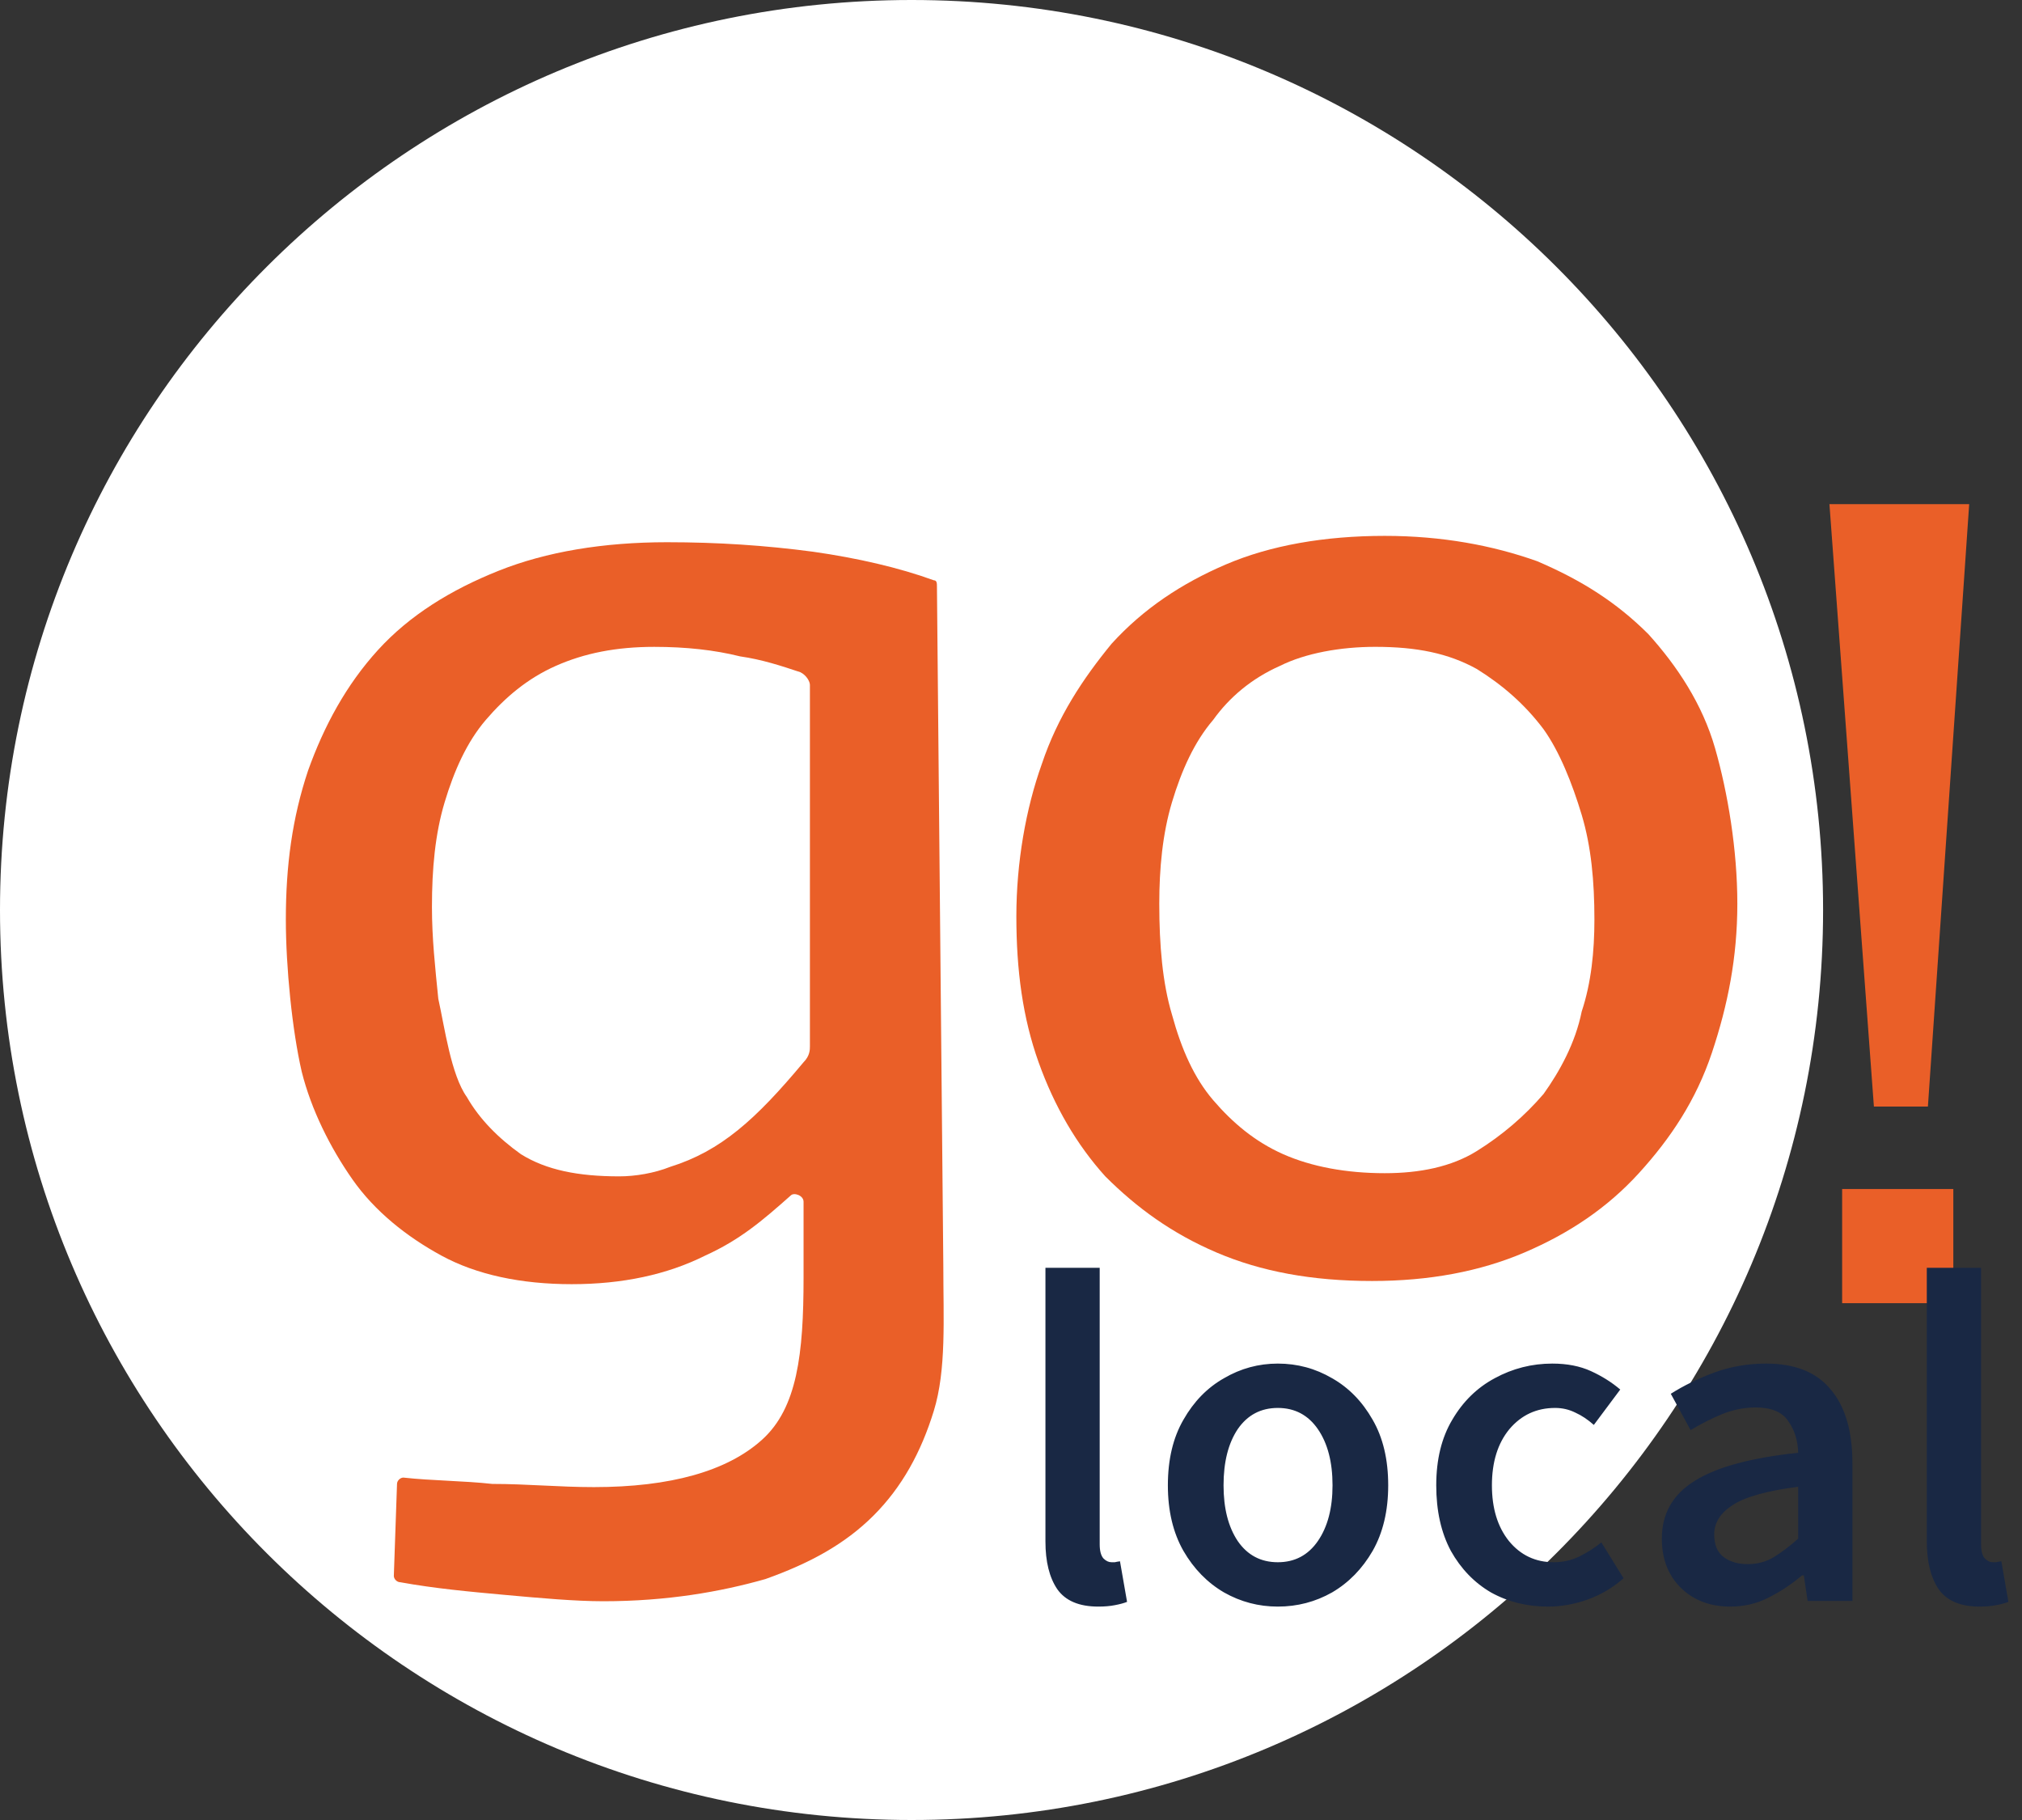
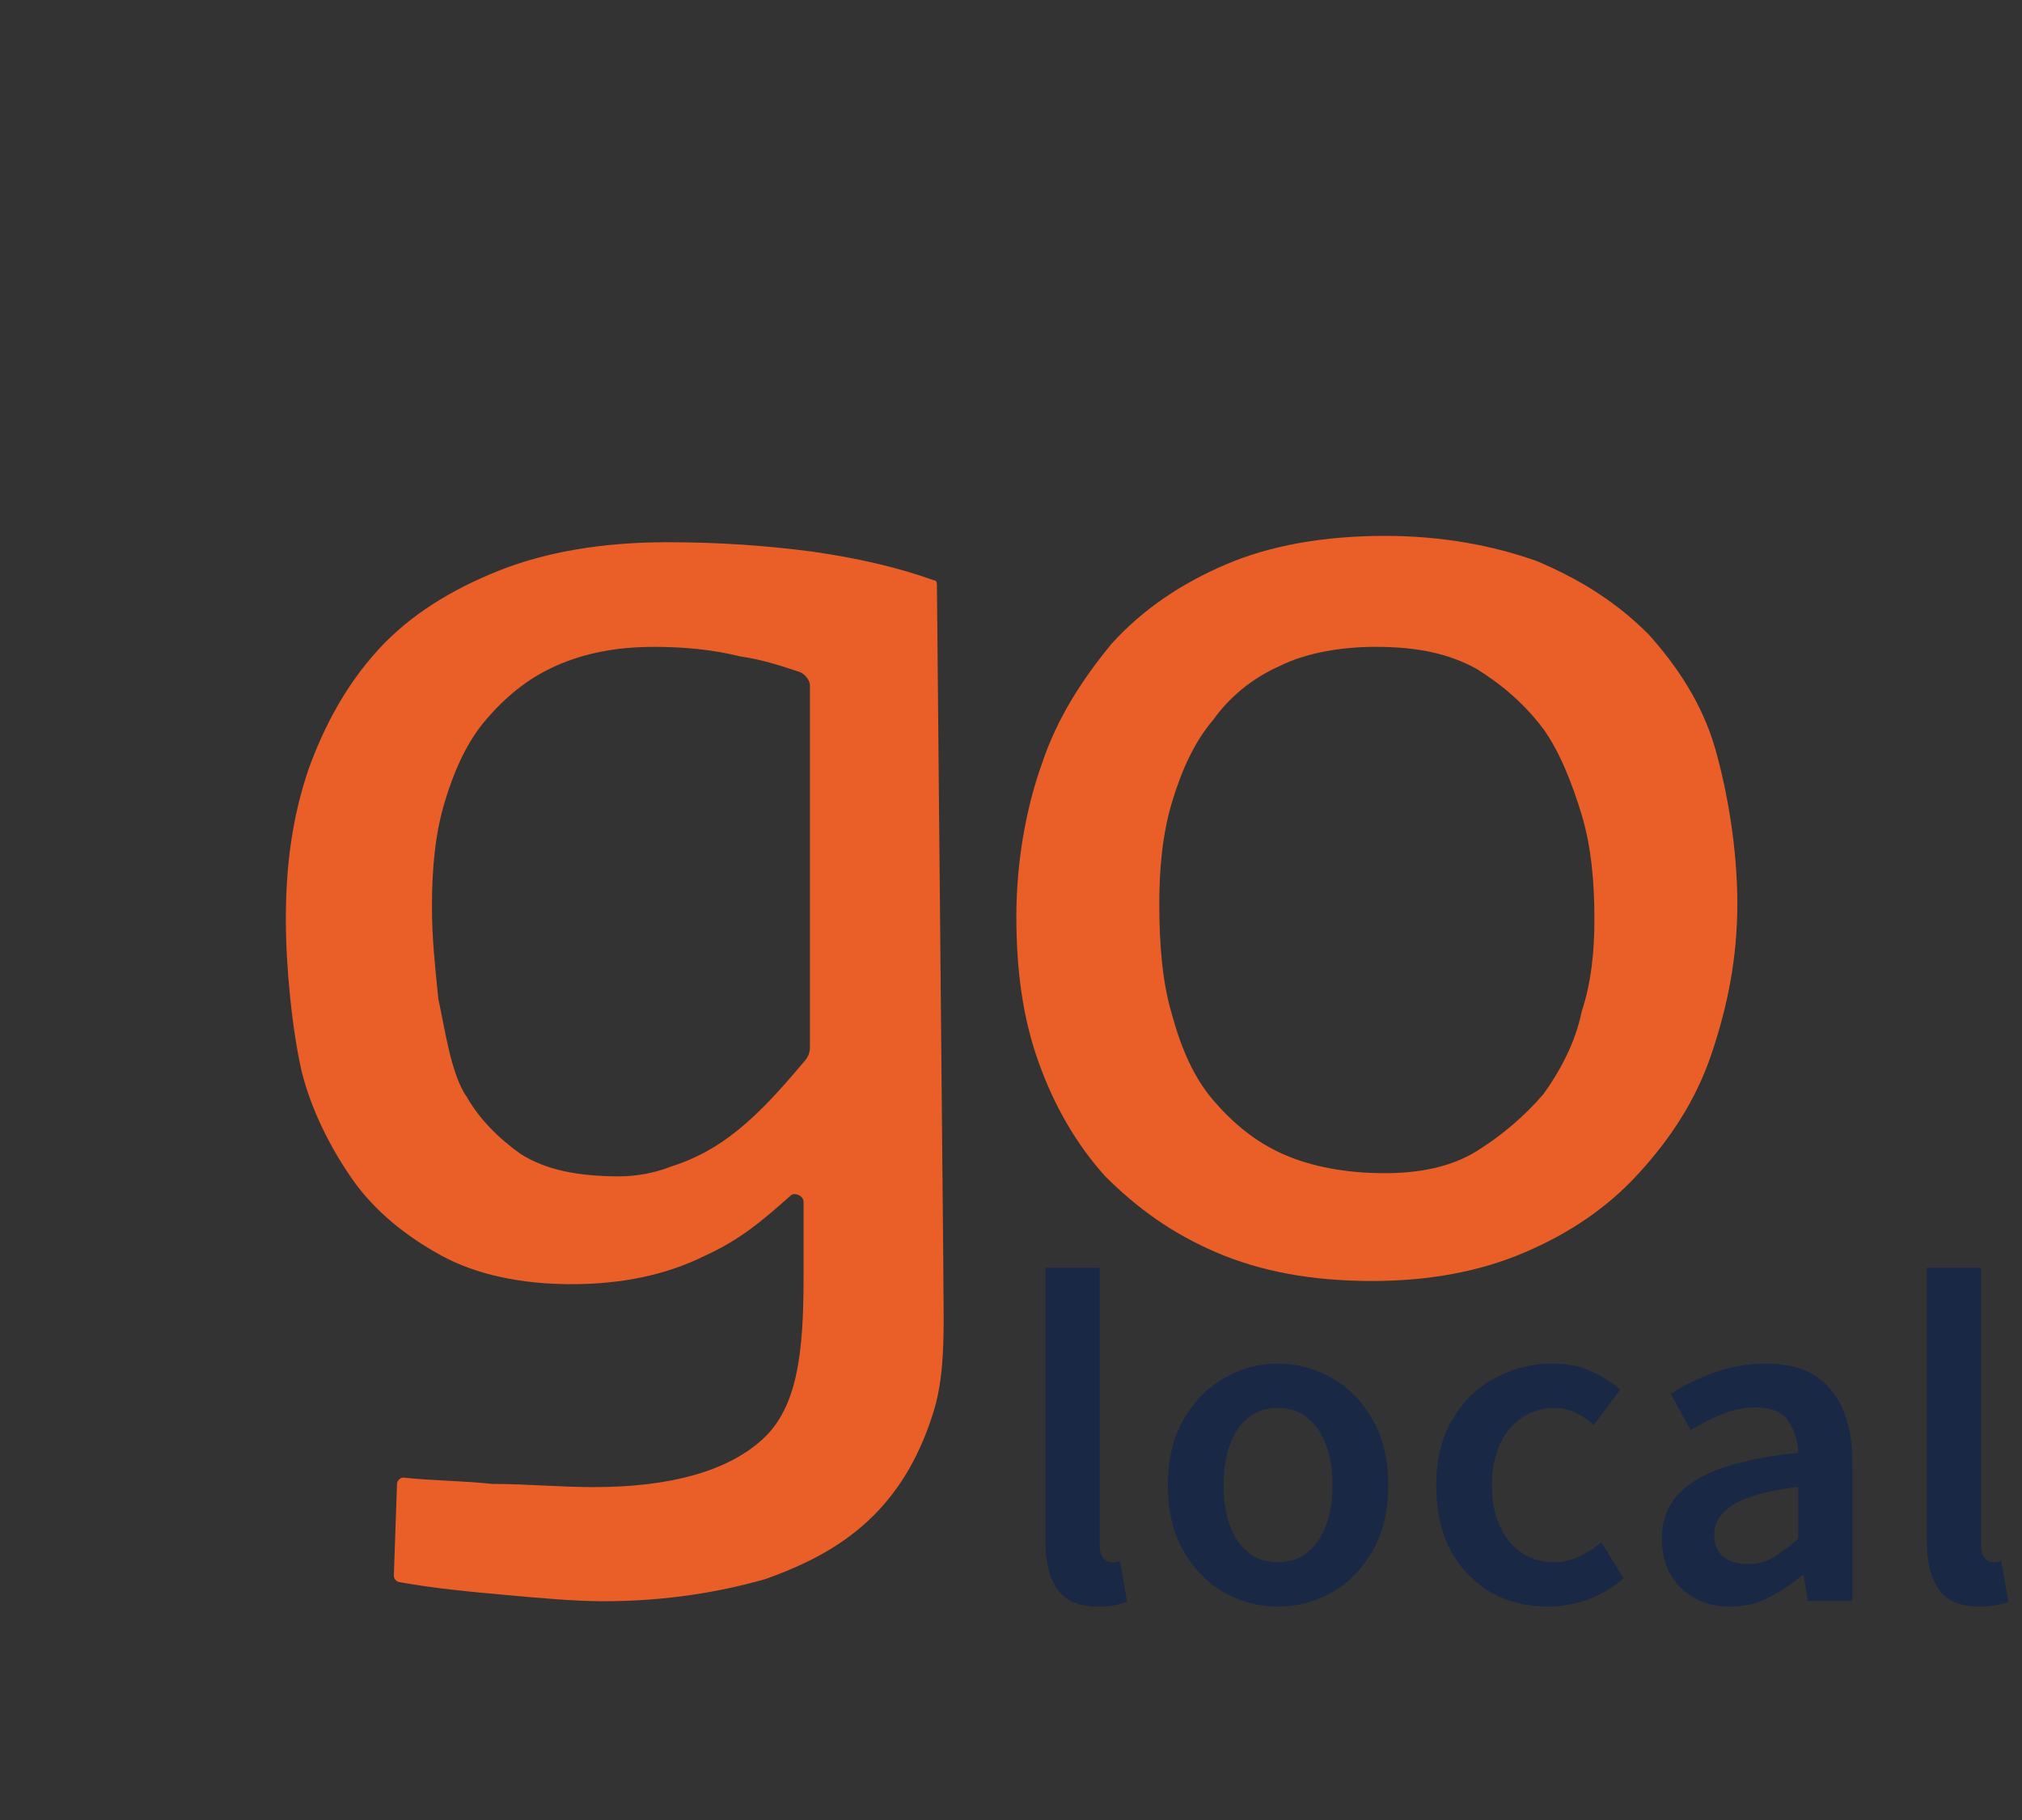
<svg xmlns="http://www.w3.org/2000/svg" width="120" height="108" viewBox="0 0 120 108" fill="none">
  <rect x="0" y="0" width="120" height="108" fill="#333333" stroke="none" />
-   <path d="M54.098 108C83.975 108 108.195 83.823 108.195 54C108.195 24.177 83.975 0 54.098 0C24.22 0 0 24.177 0 54C0 83.823 24.22 108 54.098 108Z" fill="white" />
  <path d="M55.983 75.075C55.983 78.273 56.171 81.284 55.417 83.73C54.663 86.176 53.532 88.246 51.836 89.939C50.139 91.632 48.066 92.761 45.427 93.702C42.788 94.454 39.584 95.019 35.814 95.019C34.117 95.019 32.044 94.831 29.97 94.643C27.897 94.454 25.824 94.266 23.75 93.89C23.562 93.89 23.373 93.702 23.373 93.514L23.562 88.057C23.562 87.869 23.75 87.681 23.939 87.681C25.635 87.869 27.52 87.869 29.216 88.057C31.29 88.057 33.175 88.246 35.248 88.246C39.772 88.246 43.165 87.305 45.238 85.423C47.312 83.542 47.689 80.343 47.689 75.827V71.312C47.689 70.935 47.123 70.747 46.935 70.935C45.238 72.441 43.919 73.57 41.846 74.51C39.584 75.639 36.945 76.204 33.929 76.204C30.913 76.204 28.274 75.639 26.201 74.51C24.127 73.381 22.242 71.876 20.923 69.995C19.603 68.113 18.472 65.855 17.907 63.597C17.341 61.151 16.964 57.388 16.964 54.566C16.964 51.367 17.341 48.545 18.284 45.723C19.226 43.089 20.546 40.643 22.431 38.573C24.316 36.503 26.766 34.998 29.593 33.869C32.421 32.74 35.814 32.176 39.584 32.176C42.599 32.176 45.427 32.364 48.254 32.74C50.893 33.117 53.344 33.681 55.417 34.434C55.605 34.434 55.605 34.622 55.605 34.81L55.983 75.075ZM48.066 40.643C48.066 40.455 47.877 40.078 47.5 39.89C46.369 39.514 45.238 39.138 43.919 38.949C42.411 38.573 40.715 38.385 38.83 38.385C36.568 38.385 34.683 38.761 32.986 39.514C31.29 40.266 29.97 41.395 28.839 42.712C27.709 44.029 26.954 45.723 26.389 47.604C25.823 49.486 25.635 51.556 25.635 53.813C25.635 55.695 25.824 57.388 26.012 59.27C26.389 60.963 26.766 63.785 27.709 65.103C28.462 66.42 29.593 67.549 30.913 68.489C32.421 69.43 34.306 69.806 36.756 69.806C37.699 69.806 38.83 69.618 39.772 69.242C42.788 68.301 44.861 66.42 47.689 63.033C48.066 62.657 48.066 62.28 48.066 62.092V40.643Z" fill="#EA5F28" />
  <path d="M103.106 53.625C103.106 56.823 102.54 59.645 101.598 62.468C100.655 65.29 99.147 67.548 97.263 69.618C95.378 71.687 93.116 73.193 90.477 74.322C87.838 75.45 84.822 76.015 81.429 76.015C77.848 76.015 74.832 75.45 72.193 74.322C69.554 73.193 67.481 71.687 65.596 69.806C63.899 67.924 62.58 65.666 61.637 63.032C60.695 60.398 60.318 57.576 60.318 54.377C60.318 51.179 60.883 47.98 61.826 45.346C62.768 42.524 64.276 40.266 65.973 38.196C67.858 36.126 70.12 34.621 72.758 33.492C75.397 32.363 78.602 31.799 82.183 31.799C85.576 31.799 88.592 32.363 91.231 33.304C93.87 34.433 95.943 35.75 97.828 37.632C99.525 39.513 101.032 41.771 101.786 44.405C102.54 47.039 103.106 50.426 103.106 53.625ZM94.624 54.565C94.624 52.307 94.435 50.238 93.87 48.356C93.304 46.475 92.55 44.593 91.608 43.276C90.477 41.771 89.157 40.642 87.649 39.701C85.953 38.761 84.068 38.384 81.618 38.384C79.544 38.384 77.471 38.761 75.963 39.513C74.266 40.266 72.947 41.395 72.004 42.712C70.874 44.029 70.12 45.722 69.554 47.604C68.989 49.485 68.8 51.555 68.8 53.625C68.8 56.071 68.989 58.328 69.554 60.21C70.12 62.28 70.874 63.973 72.004 65.29C73.135 66.607 74.455 67.736 76.151 68.489C77.848 69.241 79.921 69.618 82.183 69.618C84.257 69.618 86.141 69.241 87.649 68.301C89.157 67.36 90.477 66.231 91.608 64.914C92.55 63.597 93.493 61.903 93.87 60.022C94.435 58.328 94.624 56.447 94.624 54.565Z" fill="#EA5F28" />
-   <path d="M108.572 29.916H116.866L114.416 65.665H111.211L108.572 29.916ZM109.326 70.557H115.924V77.331H109.326V70.557Z" fill="#EA5F28" />
  <path d="M65.18 95.336C64.041 95.336 63.229 94.991 62.744 94.3C62.277 93.609 62.044 92.667 62.044 91.472V75.232H65.264V91.64C65.264 92.032 65.339 92.312 65.488 92.48C65.637 92.629 65.796 92.704 65.964 92.704C66.039 92.704 66.104 92.704 66.16 92.704C66.235 92.685 66.337 92.667 66.468 92.648L66.888 95.056C66.701 95.131 66.459 95.196 66.16 95.252C65.88 95.308 65.553 95.336 65.18 95.336ZM75.834 95.336C74.695 95.336 73.631 95.056 72.642 94.496C71.652 93.917 70.85 93.096 70.234 92.032C69.618 90.949 69.31 89.652 69.31 88.14C69.31 86.609 69.618 85.312 70.234 84.248C70.85 83.165 71.652 82.344 72.642 81.784C73.631 81.205 74.695 80.916 75.834 80.916C76.991 80.916 78.064 81.205 79.054 81.784C80.043 82.344 80.846 83.165 81.462 84.248C82.078 85.312 82.386 86.609 82.386 88.14C82.386 89.652 82.078 90.949 81.462 92.032C80.846 93.096 80.043 93.917 79.054 94.496C78.064 95.056 76.991 95.336 75.834 95.336ZM75.834 92.704C76.842 92.704 77.635 92.284 78.214 91.444C78.792 90.604 79.082 89.503 79.082 88.14C79.082 86.759 78.792 85.648 78.214 84.808C77.635 83.968 76.842 83.548 75.834 83.548C74.826 83.548 74.032 83.968 73.454 84.808C72.894 85.648 72.614 86.759 72.614 88.14C72.614 89.503 72.894 90.604 73.454 91.444C74.032 92.284 74.826 92.704 75.834 92.704ZM91.873 95.336C90.622 95.336 89.493 95.056 88.485 94.496C87.495 93.917 86.702 93.096 86.105 92.032C85.526 90.949 85.237 89.652 85.237 88.14C85.237 86.609 85.554 85.312 86.189 84.248C86.823 83.165 87.663 82.344 88.709 81.784C89.773 81.205 90.911 80.916 92.125 80.916C93.002 80.916 93.767 81.065 94.421 81.364C95.074 81.663 95.653 82.027 96.157 82.456L94.589 84.556C94.234 84.239 93.87 83.996 93.497 83.828C93.123 83.641 92.722 83.548 92.293 83.548C91.191 83.548 90.286 83.968 89.577 84.808C88.886 85.648 88.541 86.759 88.541 88.14C88.541 89.503 88.877 90.604 89.549 91.444C90.239 92.284 91.126 92.704 92.209 92.704C92.75 92.704 93.254 92.592 93.721 92.368C94.206 92.125 94.645 91.845 95.037 91.528L96.353 93.656C95.718 94.216 95.009 94.636 94.225 94.916C93.441 95.196 92.657 95.336 91.873 95.336ZM102.685 95.336C101.49 95.336 100.51 94.963 99.745 94.216C98.998 93.469 98.625 92.499 98.625 91.304C98.625 89.829 99.269 88.691 100.557 87.888C101.845 87.067 103.898 86.507 106.717 86.208C106.698 85.48 106.502 84.855 106.129 84.332C105.774 83.791 105.13 83.52 104.197 83.52C103.525 83.52 102.862 83.651 102.209 83.912C101.574 84.173 100.949 84.491 100.333 84.864L99.157 82.708C99.922 82.223 100.781 81.803 101.733 81.448C102.704 81.093 103.73 80.916 104.813 80.916C106.53 80.916 107.809 81.429 108.649 82.456C109.508 83.464 109.937 84.929 109.937 86.852V95H107.277L107.053 93.488H106.941C106.325 94.011 105.662 94.449 104.953 94.804C104.262 95.159 103.506 95.336 102.685 95.336ZM103.721 92.816C104.281 92.816 104.785 92.685 105.233 92.424C105.7 92.144 106.194 91.771 106.717 91.304V88.224C104.85 88.467 103.553 88.831 102.825 89.316C102.097 89.783 101.733 90.361 101.733 91.052C101.733 91.668 101.92 92.116 102.293 92.396C102.666 92.676 103.142 92.816 103.721 92.816ZM117.486 95.336C116.348 95.336 115.536 94.991 115.05 94.3C114.584 93.609 114.35 92.667 114.35 91.472V75.232H117.57V91.64C117.57 92.032 117.645 92.312 117.794 92.48C117.944 92.629 118.102 92.704 118.27 92.704C118.345 92.704 118.41 92.704 118.466 92.704C118.541 92.685 118.644 92.667 118.774 92.648L119.194 95.056C119.008 95.131 118.765 95.196 118.466 95.252C118.186 95.308 117.86 95.336 117.486 95.336Z" fill="#192844" />
</svg>